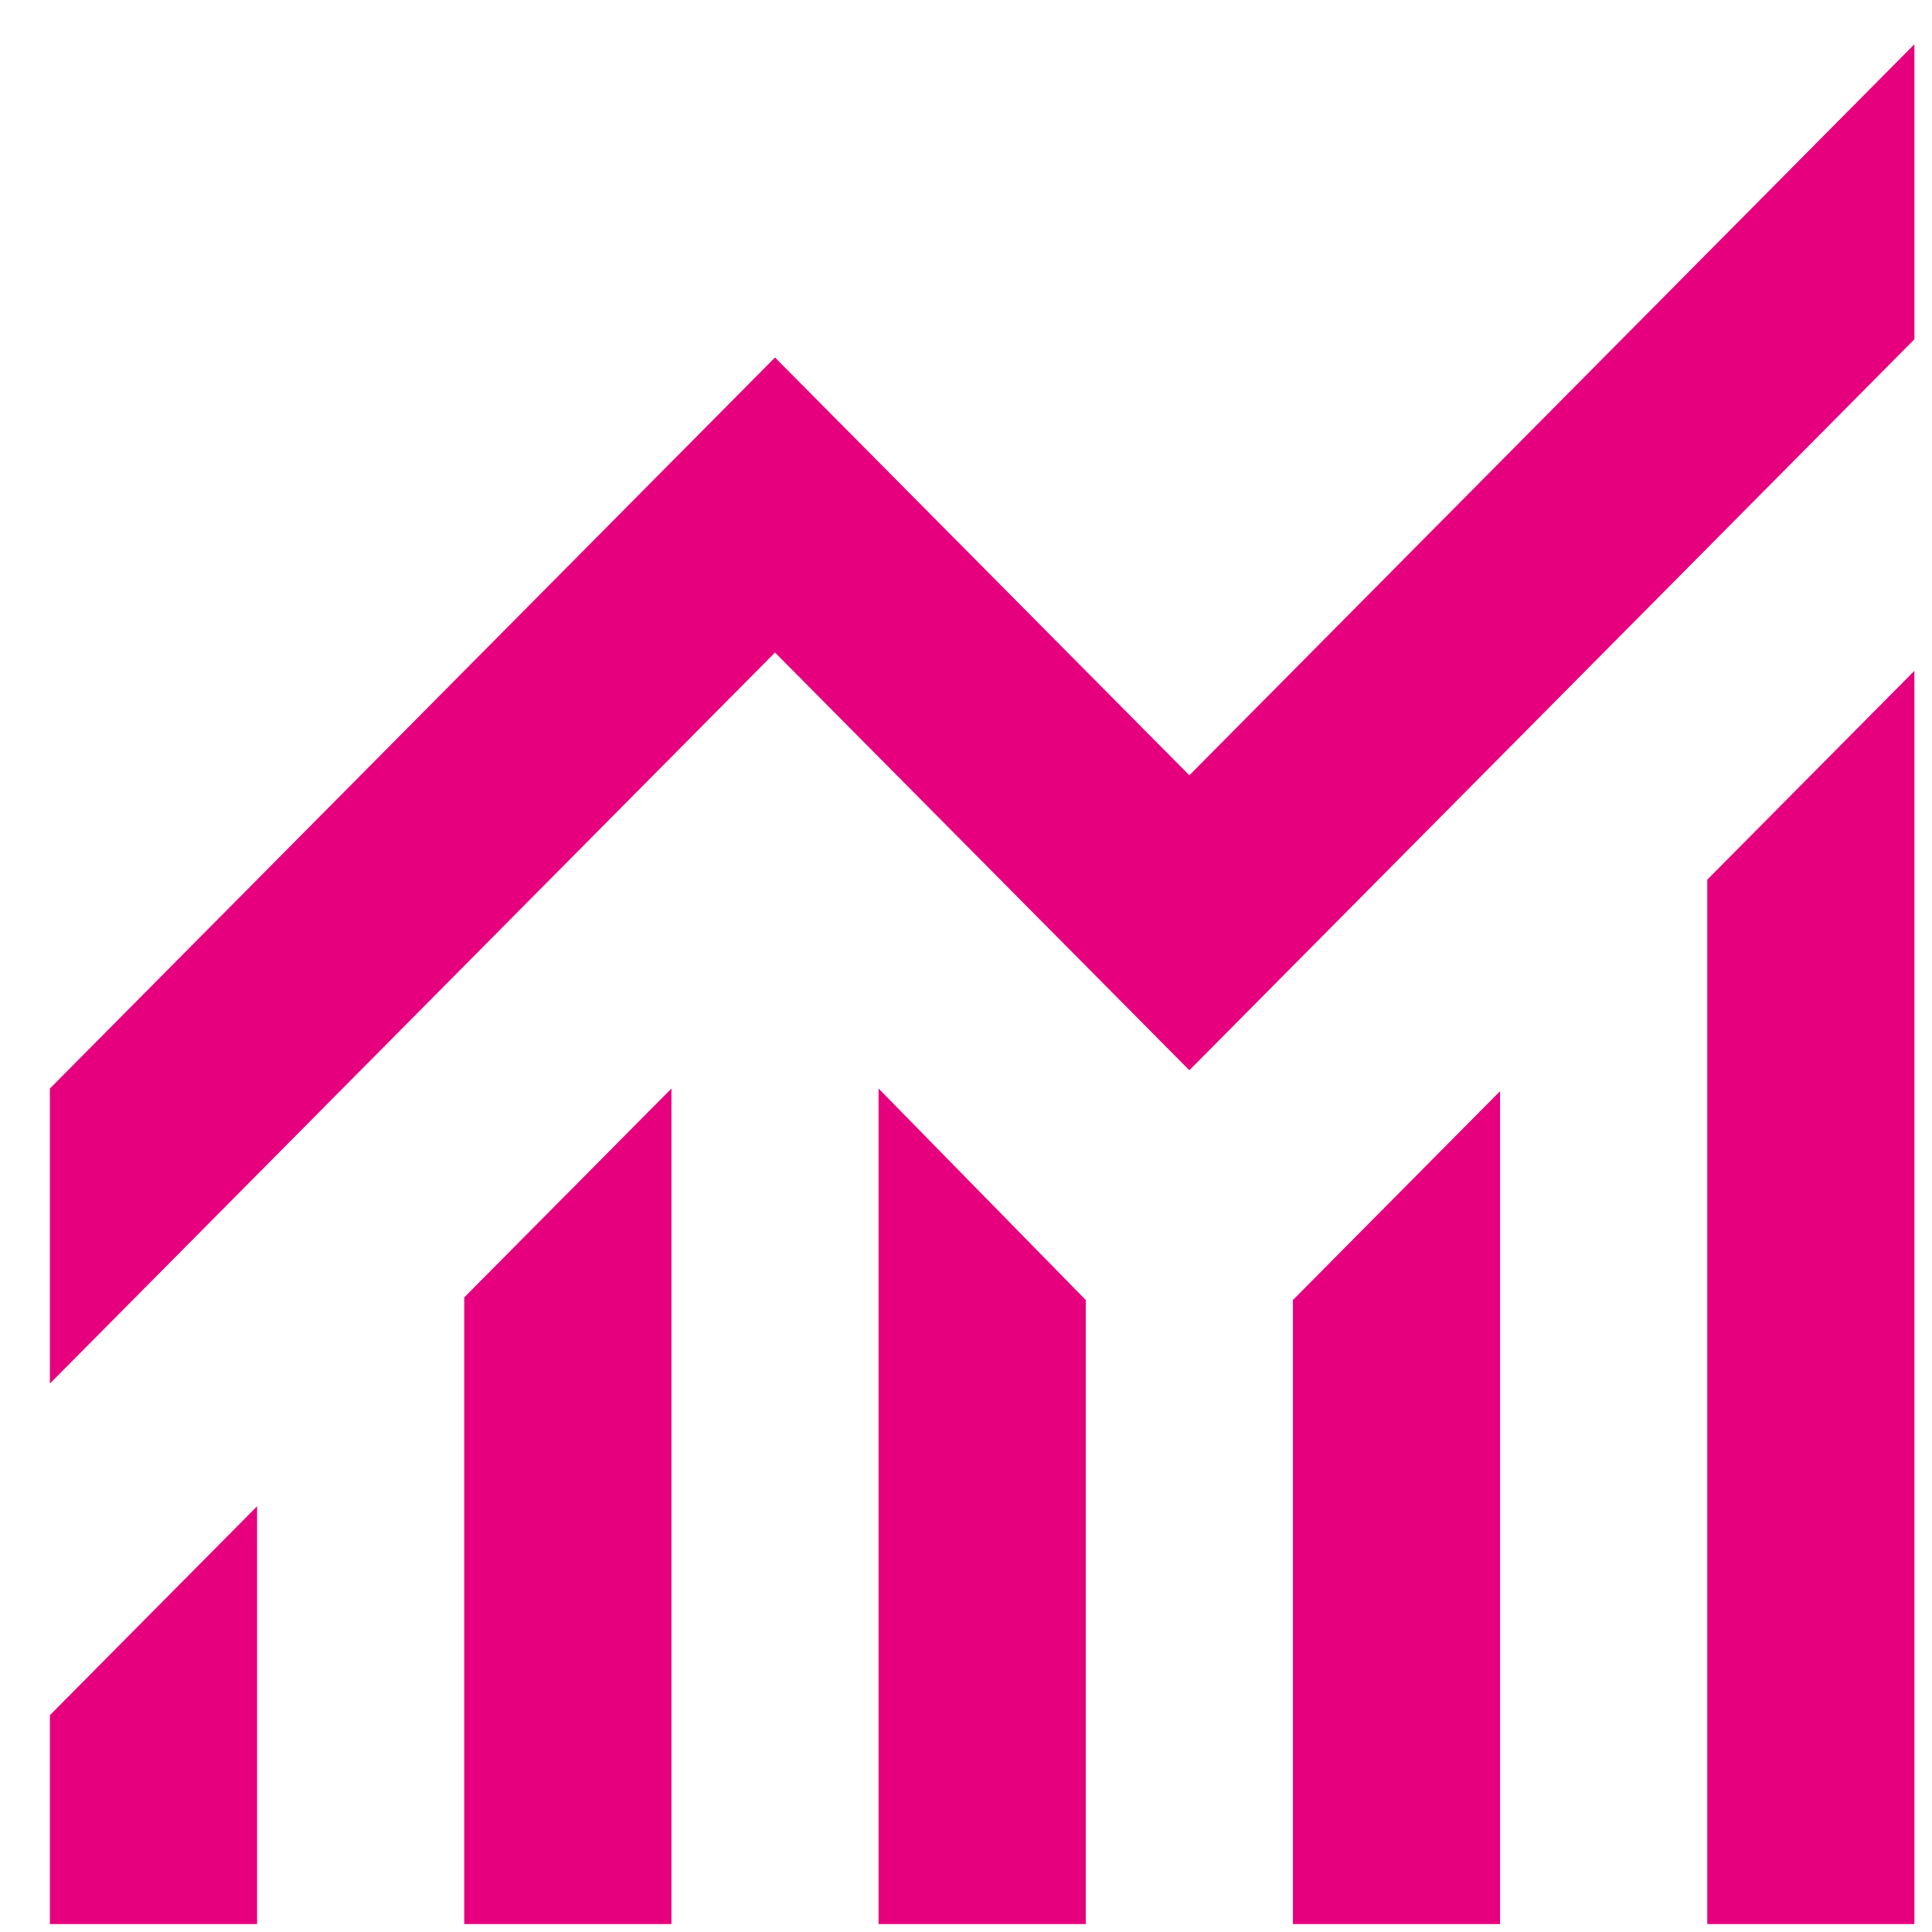
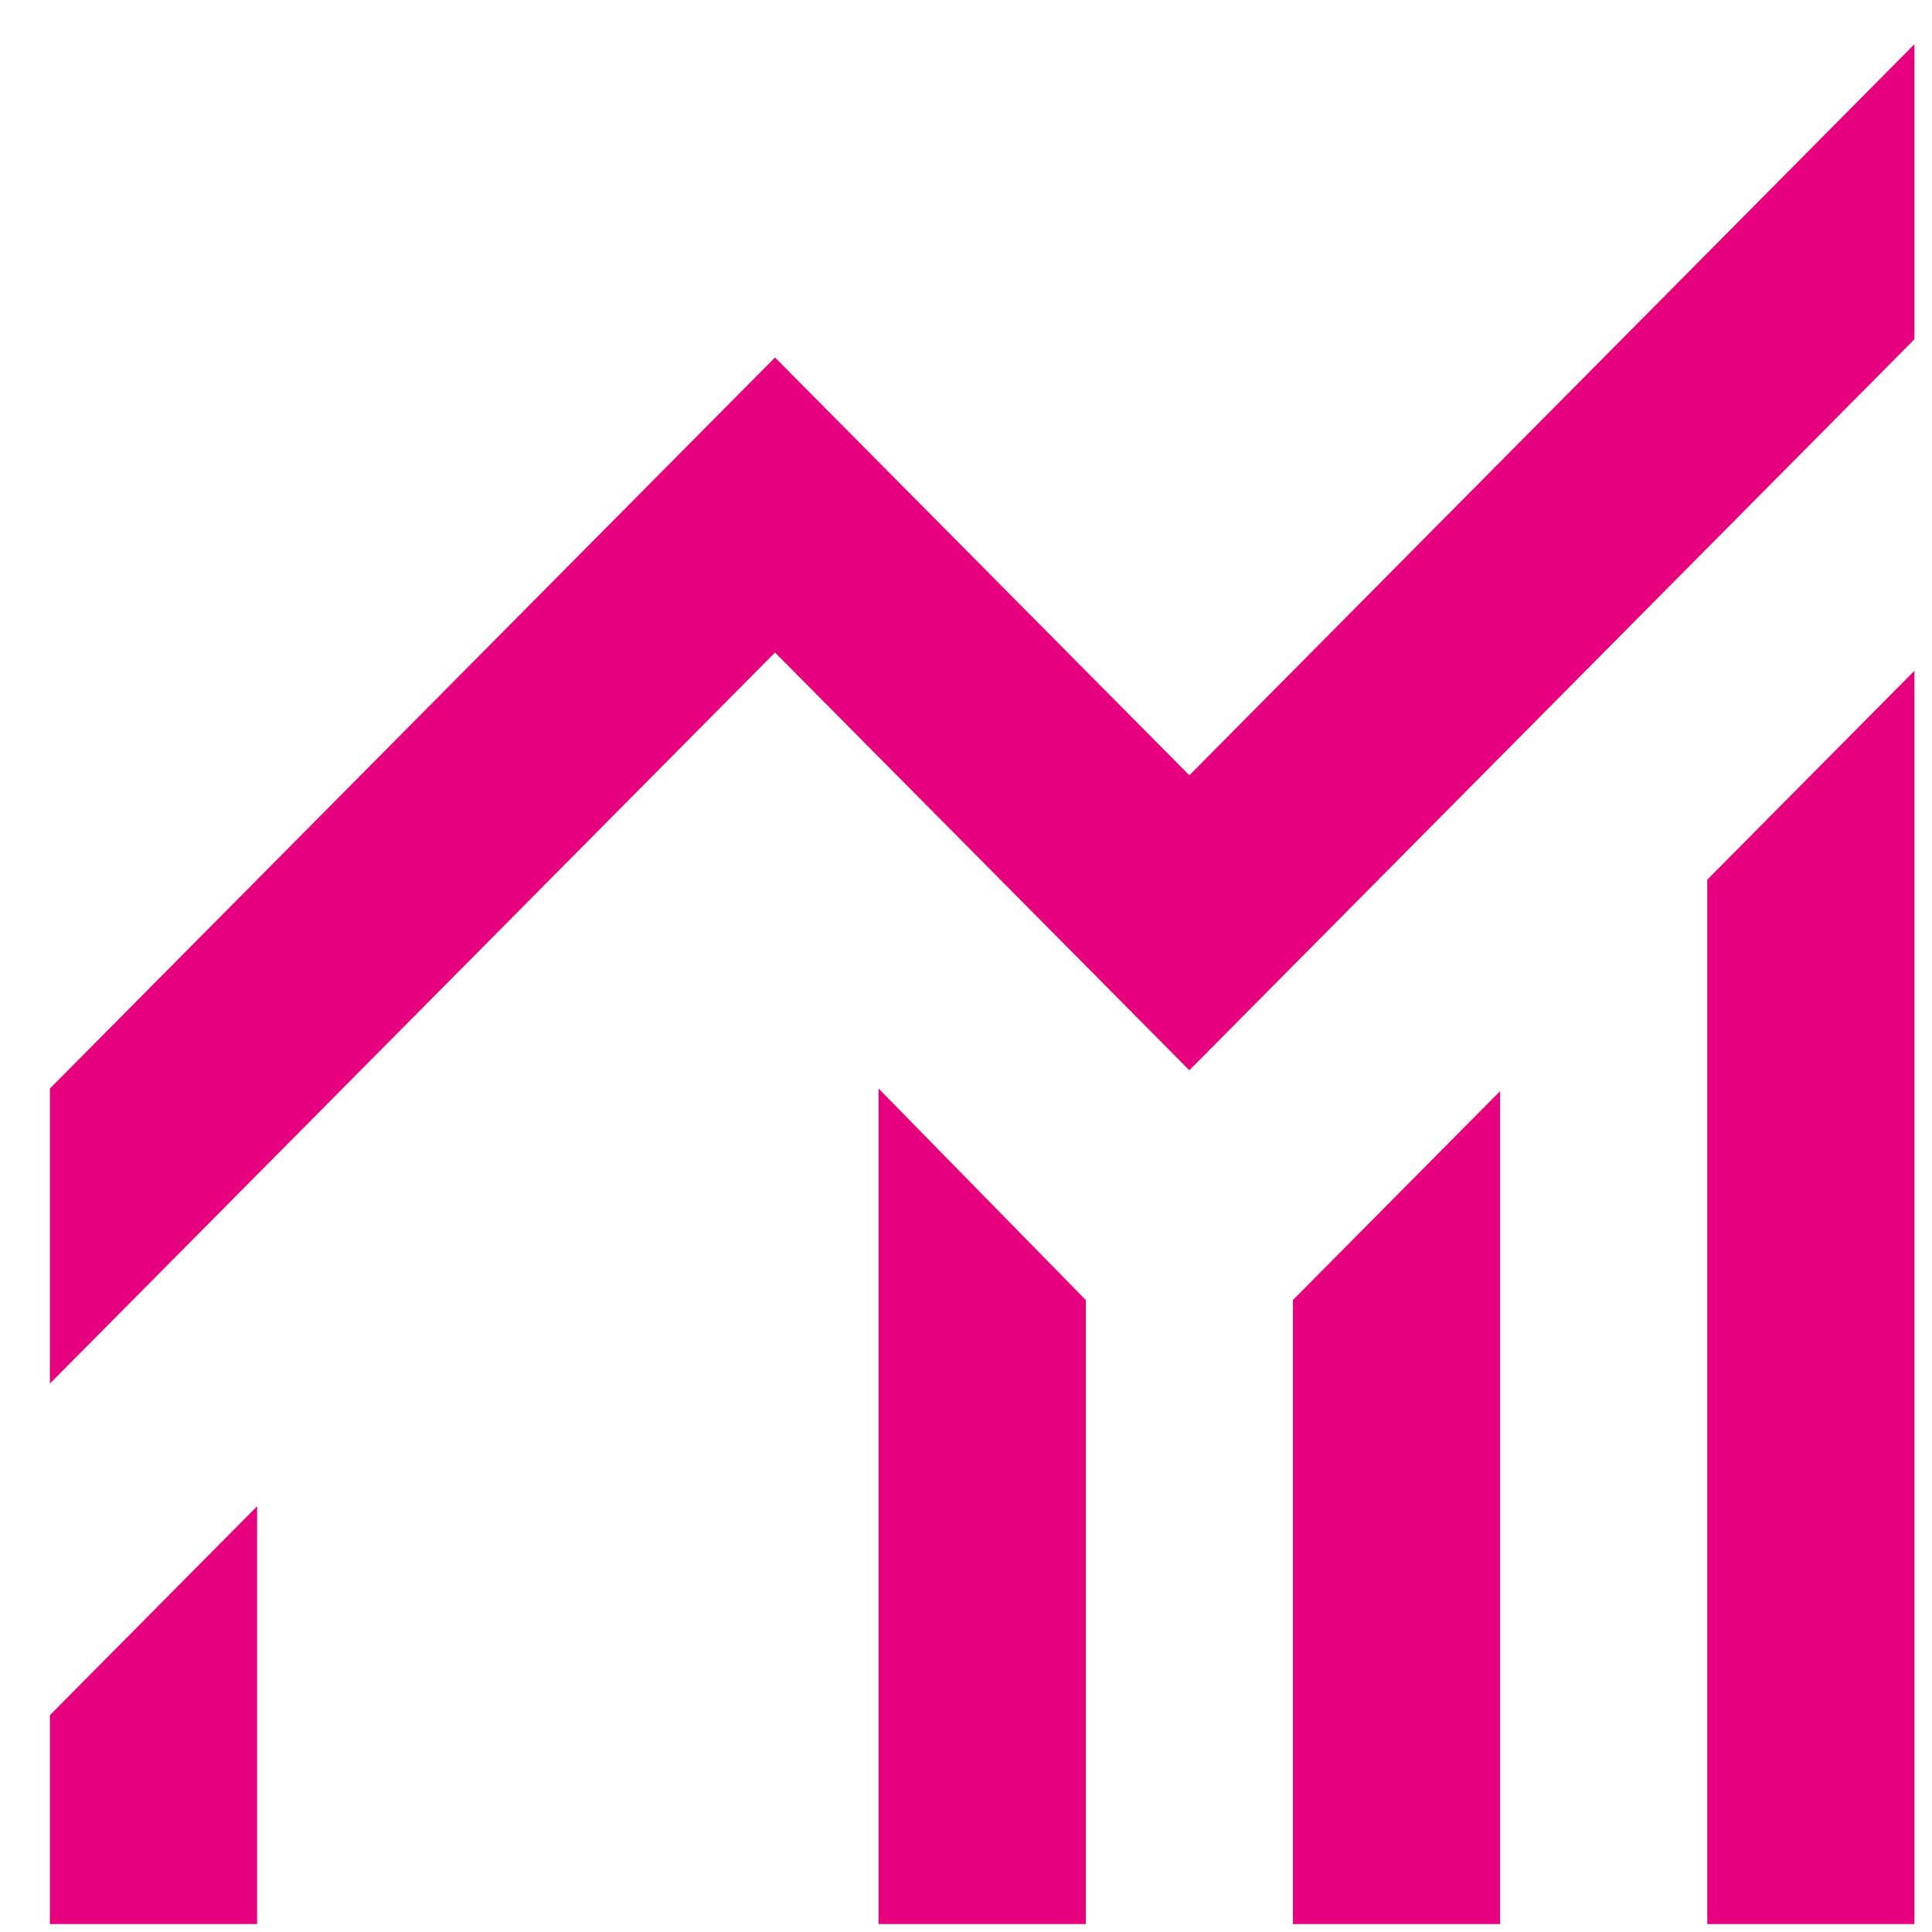
<svg xmlns="http://www.w3.org/2000/svg" width="28" height="28" viewBox="0 0 28 28" fill="none">
-   <path d="M0.723 27.885V24.858L3.726 21.83V27.885H0.723ZM6.728 27.885V18.803L9.731 15.776V27.885H6.728ZM12.733 27.885V15.776L15.736 18.841V27.885H12.733ZM18.738 27.885V18.841L21.74 15.814V27.885H18.738ZM24.743 27.885V12.749L27.745 9.722V27.885H24.743ZM0.723 20.052V15.776L11.232 5.181L17.237 11.236L27.745 0.641V4.917L17.237 15.511L11.232 9.457L0.723 20.052Z" fill="#E6007E" />
+   <path d="M0.723 27.885V24.858L3.726 21.83V27.885H0.723ZM6.728 27.885V18.803V27.885H6.728ZM12.733 27.885V15.776L15.736 18.841V27.885H12.733ZM18.738 27.885V18.841L21.74 15.814V27.885H18.738ZM24.743 27.885V12.749L27.745 9.722V27.885H24.743ZM0.723 20.052V15.776L11.232 5.181L17.237 11.236L27.745 0.641V4.917L17.237 15.511L11.232 9.457L0.723 20.052Z" fill="#E6007E" />
</svg>